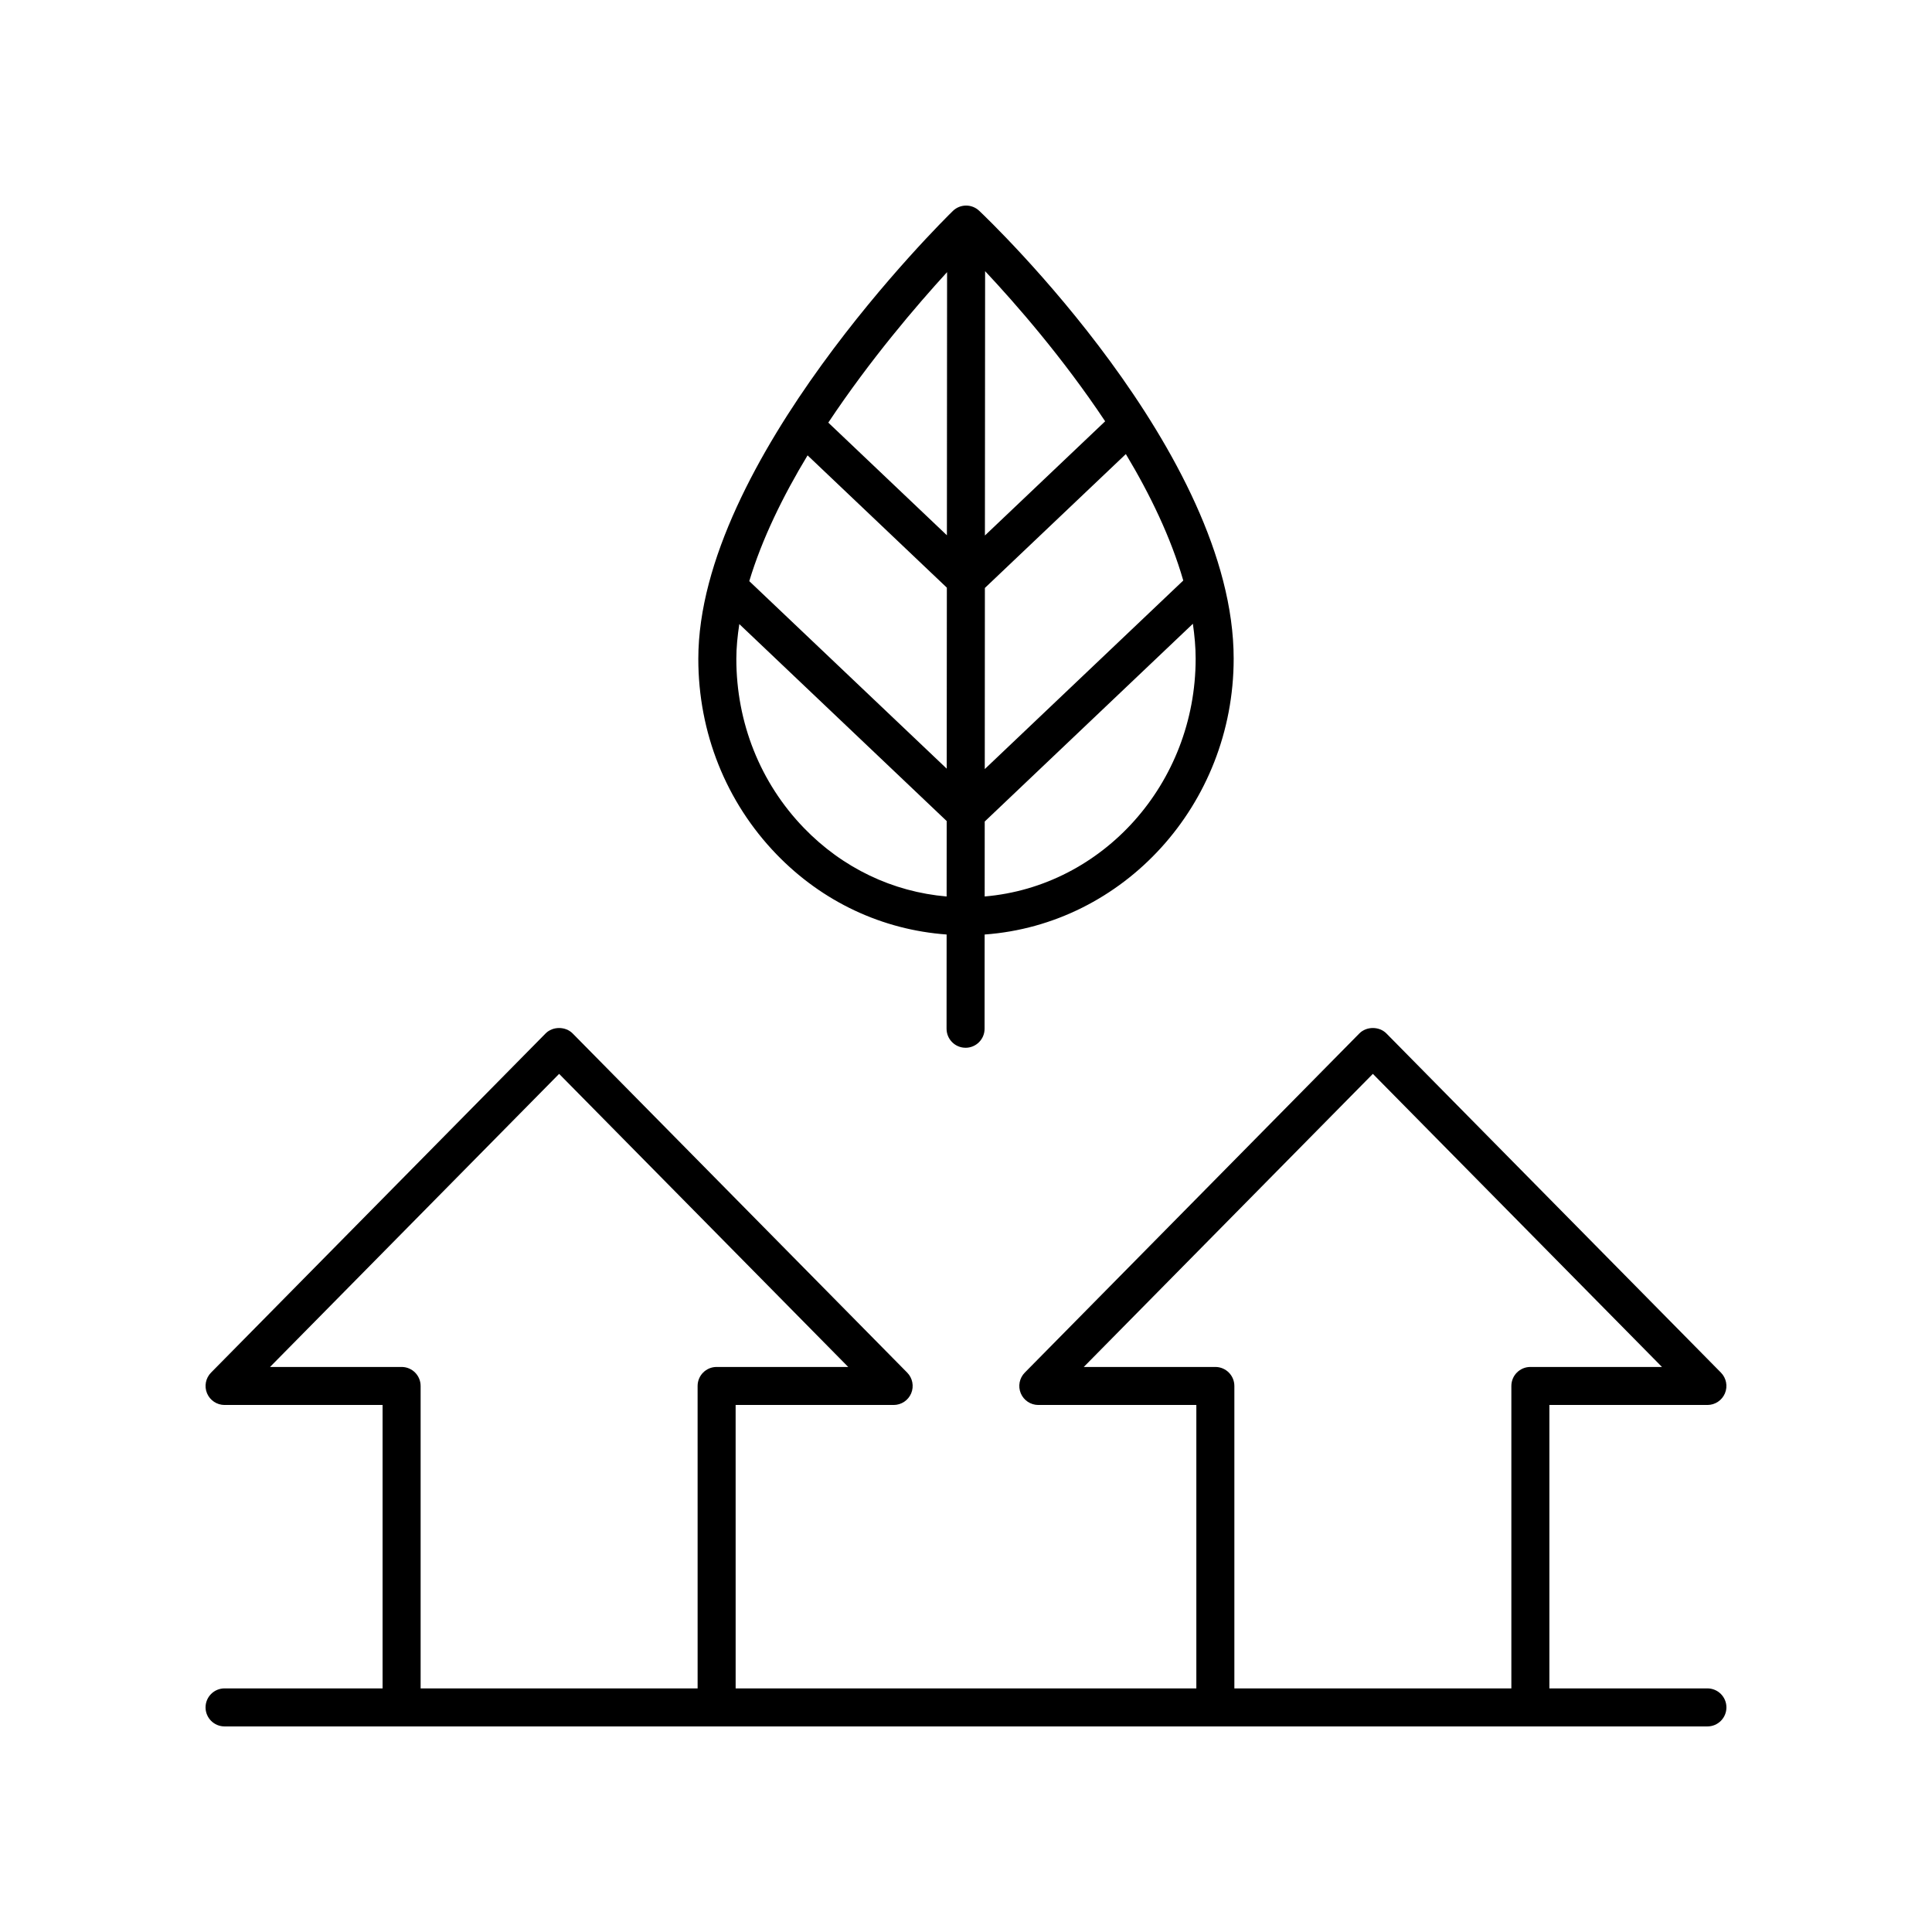
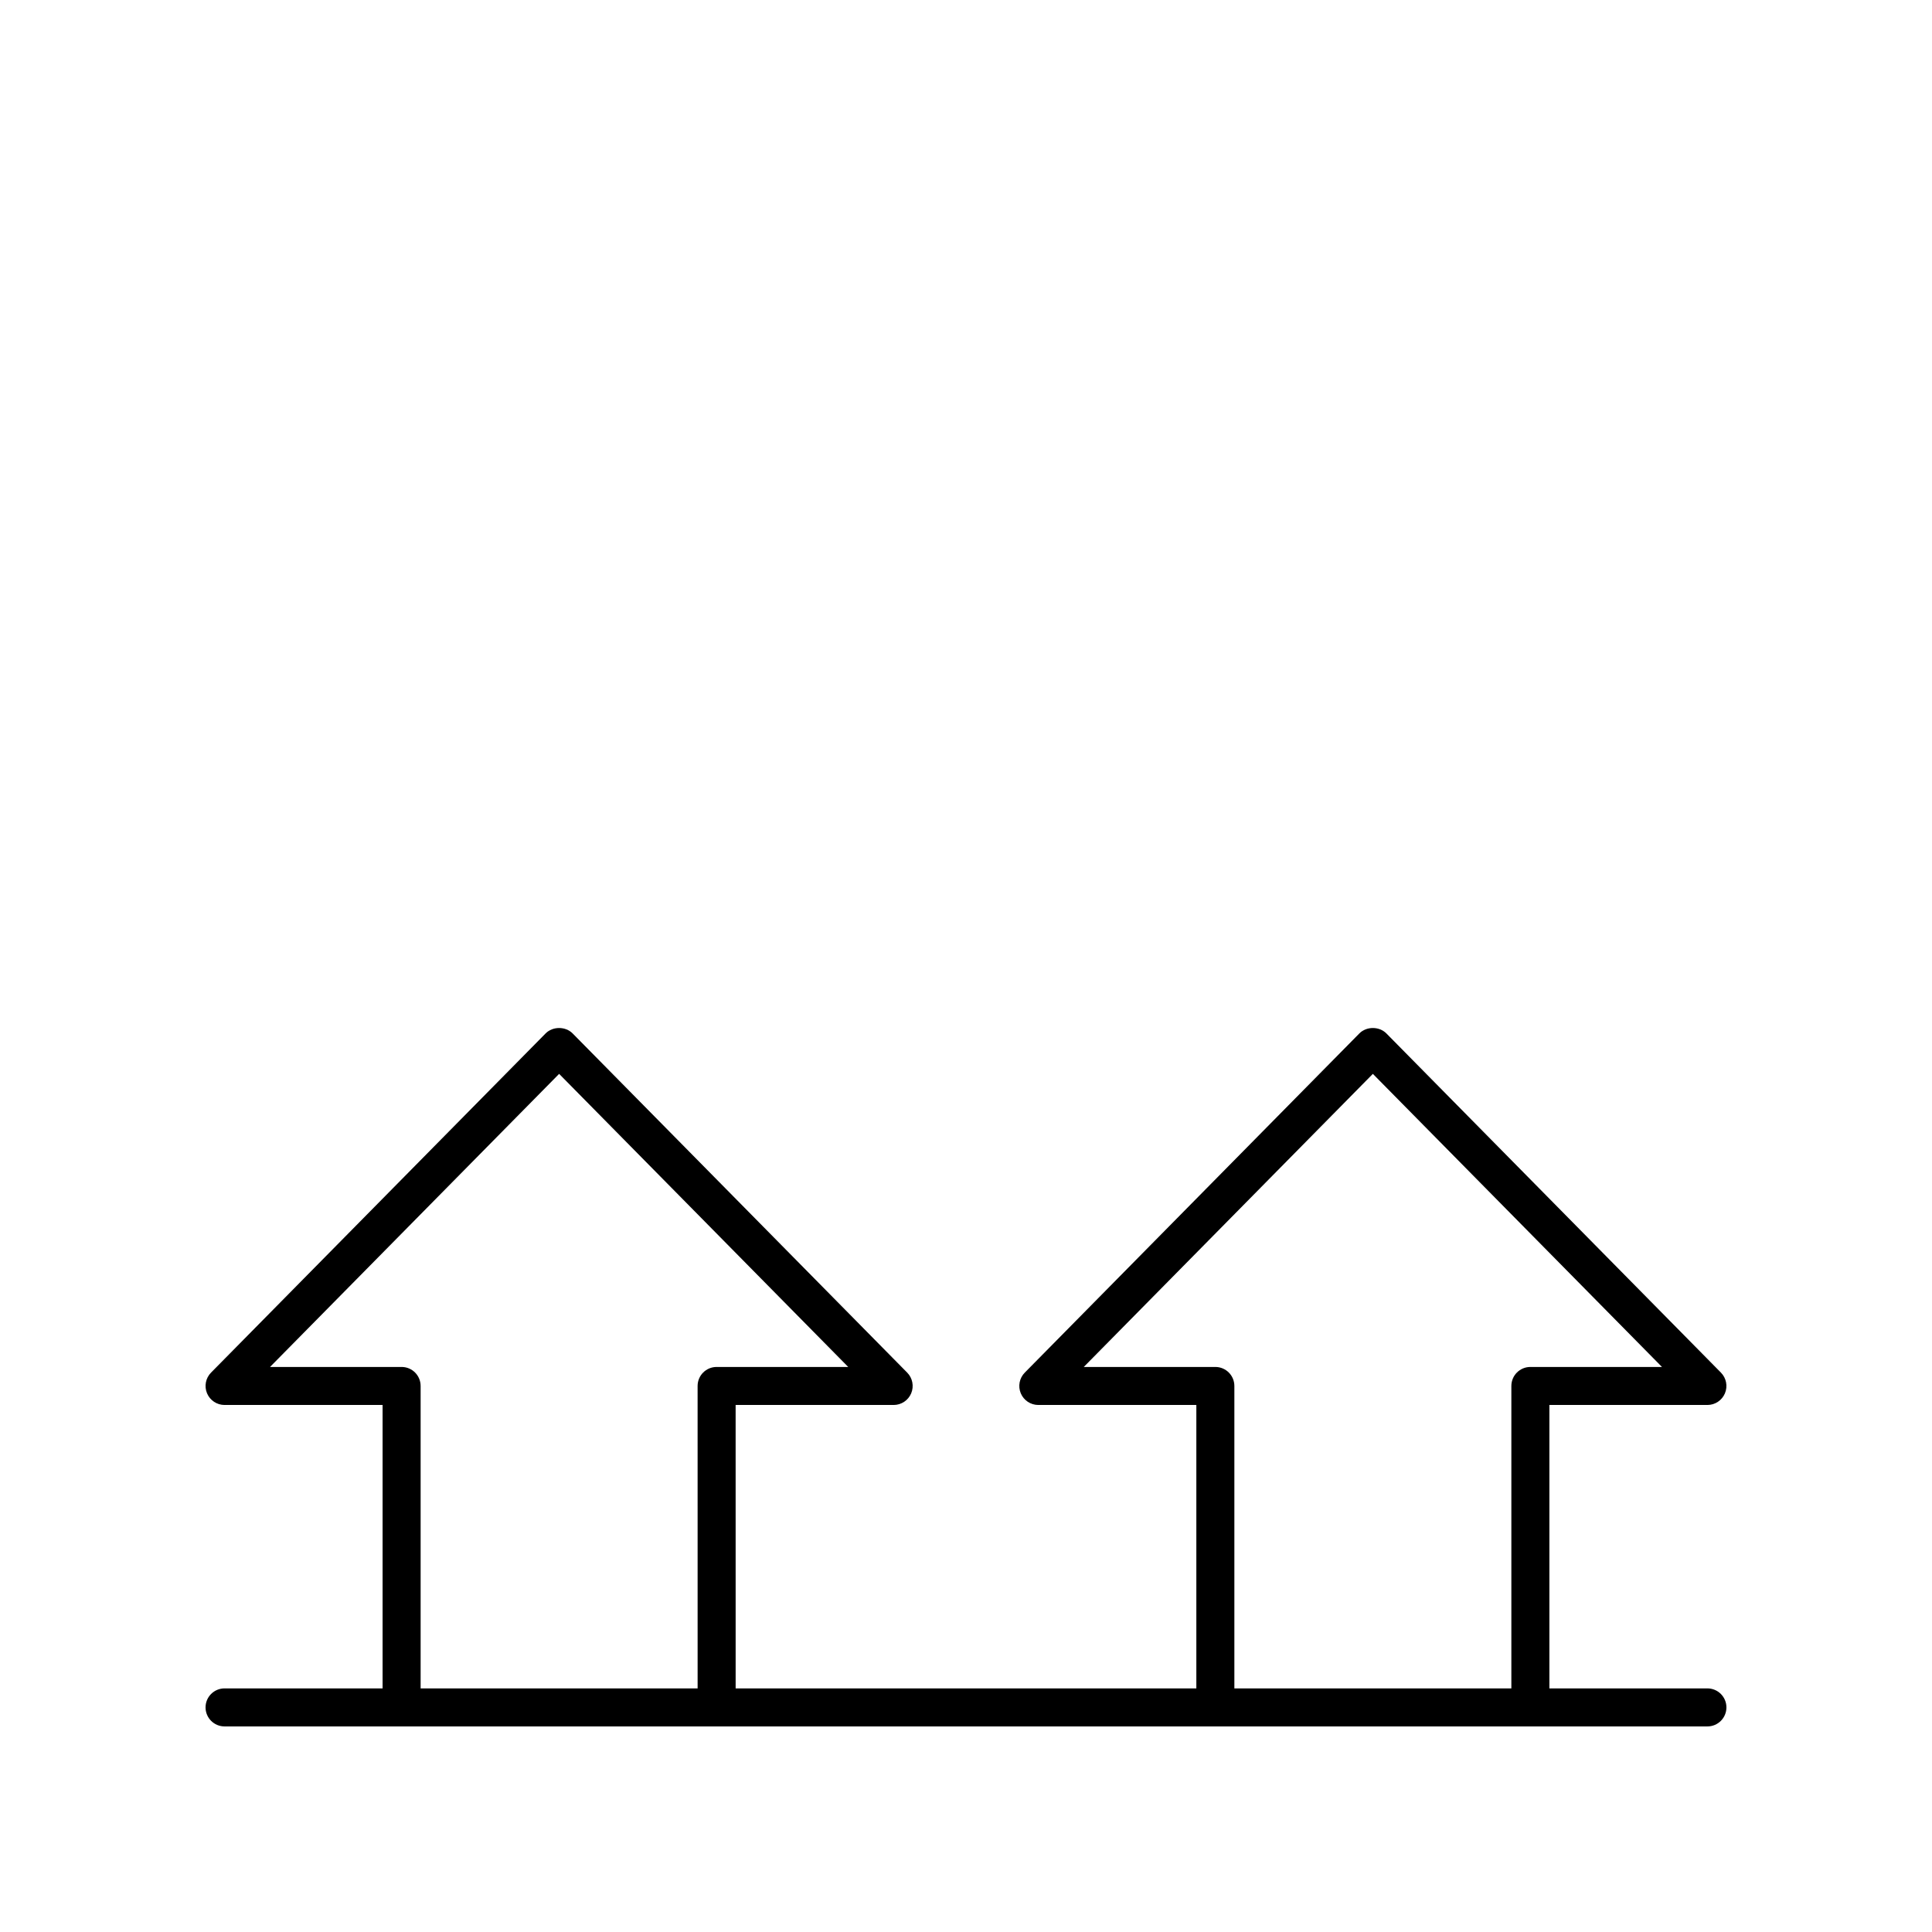
<svg xmlns="http://www.w3.org/2000/svg" fill="#000000" width="800px" height="800px" version="1.1" viewBox="144 144 512 512">
  <g>
    <path d="m203.51 601.52h392.97c2.785 0 5.039-2.254 5.039-5.039s-2.254-5.039-5.039-5.039h-41.879v-75.109h41.879c2.031 0 3.863-1.219 4.648-3.094 0.781-1.875 0.363-4.035-1.062-5.481l-88.656-89.883c-1.891-1.918-5.285-1.918-7.172 0l-88.66 89.883c-1.426 1.445-1.844 3.606-1.062 5.481 0.789 1.875 2.617 3.094 4.648 3.094h41.879v75.109h-122.09l-0.004-75.109h41.879c2.031 0 3.863-1.219 4.648-3.094 0.781-1.875 0.363-4.035-1.062-5.481l-88.656-89.883c-1.891-1.918-5.285-1.918-7.172 0l-88.66 89.883c-1.426 1.445-1.844 3.606-1.062 5.481 0.789 1.875 2.617 3.094 4.648 3.094h41.879v75.109h-41.879c-2.785 0-5.039 2.254-5.039 5.039 0.004 2.785 2.254 5.039 5.039 5.039zm227.7-95.262 76.613-77.672 76.617 77.672h-34.875c-2.785 0-5.039 2.254-5.039 5.039v80.145h-73.406v-80.145c0-2.785-2.254-5.039-5.039-5.039zm-215.65 0 76.613-77.672 76.613 77.672h-34.875c-2.785 0-5.039 2.254-5.039 5.039l0.004 80.145h-73.406v-80.145c0-2.785-2.254-5.039-5.039-5.039z" />
-     <path d="m399.88 421.67h0.004c2.781 0 5.039-2.254 5.039-5.031l0.016-24.984c36.801-2.66 65.984-34.391 65.996-73.098 0.016-54.328-64.688-116.1-67.445-118.7-1.957-1.855-5.043-1.836-6.981 0.055-2.75 2.691-67.434 66.473-67.449 118.68-0.004 19.559 7.344 37.949 20.699 51.789 12.188 12.633 28.059 20.027 45.105 21.273l-0.016 24.969c0 2.781 2.254 5.043 5.031 5.043zm5.184-205.81c8.094 8.621 20.613 22.953 31.812 39.789l-31.863 30.262zm-0.059 83.953 37.355-35.48c6.449 10.73 11.934 22.133 15.219 33.508l-52.605 49.973zm-0.043 61.898 55.164-52.406c0.445 3.109 0.734 6.203 0.734 9.25-0.008 33.141-24.672 60.367-55.91 63.02zm-9.977-145.59-0.047 69.734-31.43-29.855c11.105-16.695 23.449-31.105 31.477-39.879zm-36.969 48.555 36.91 35.062-0.035 47.965-52.324-49.695c3.371-11.191 8.938-22.559 15.449-33.332zm-1.004 98.707c-11.531-11.949-17.879-27.855-17.875-44.793 0-3.012 0.316-6.094 0.789-9.203l54.957 52.199-0.016 19.992c-14.289-1.227-27.582-7.551-37.855-18.195z" />
  </g>
</svg>